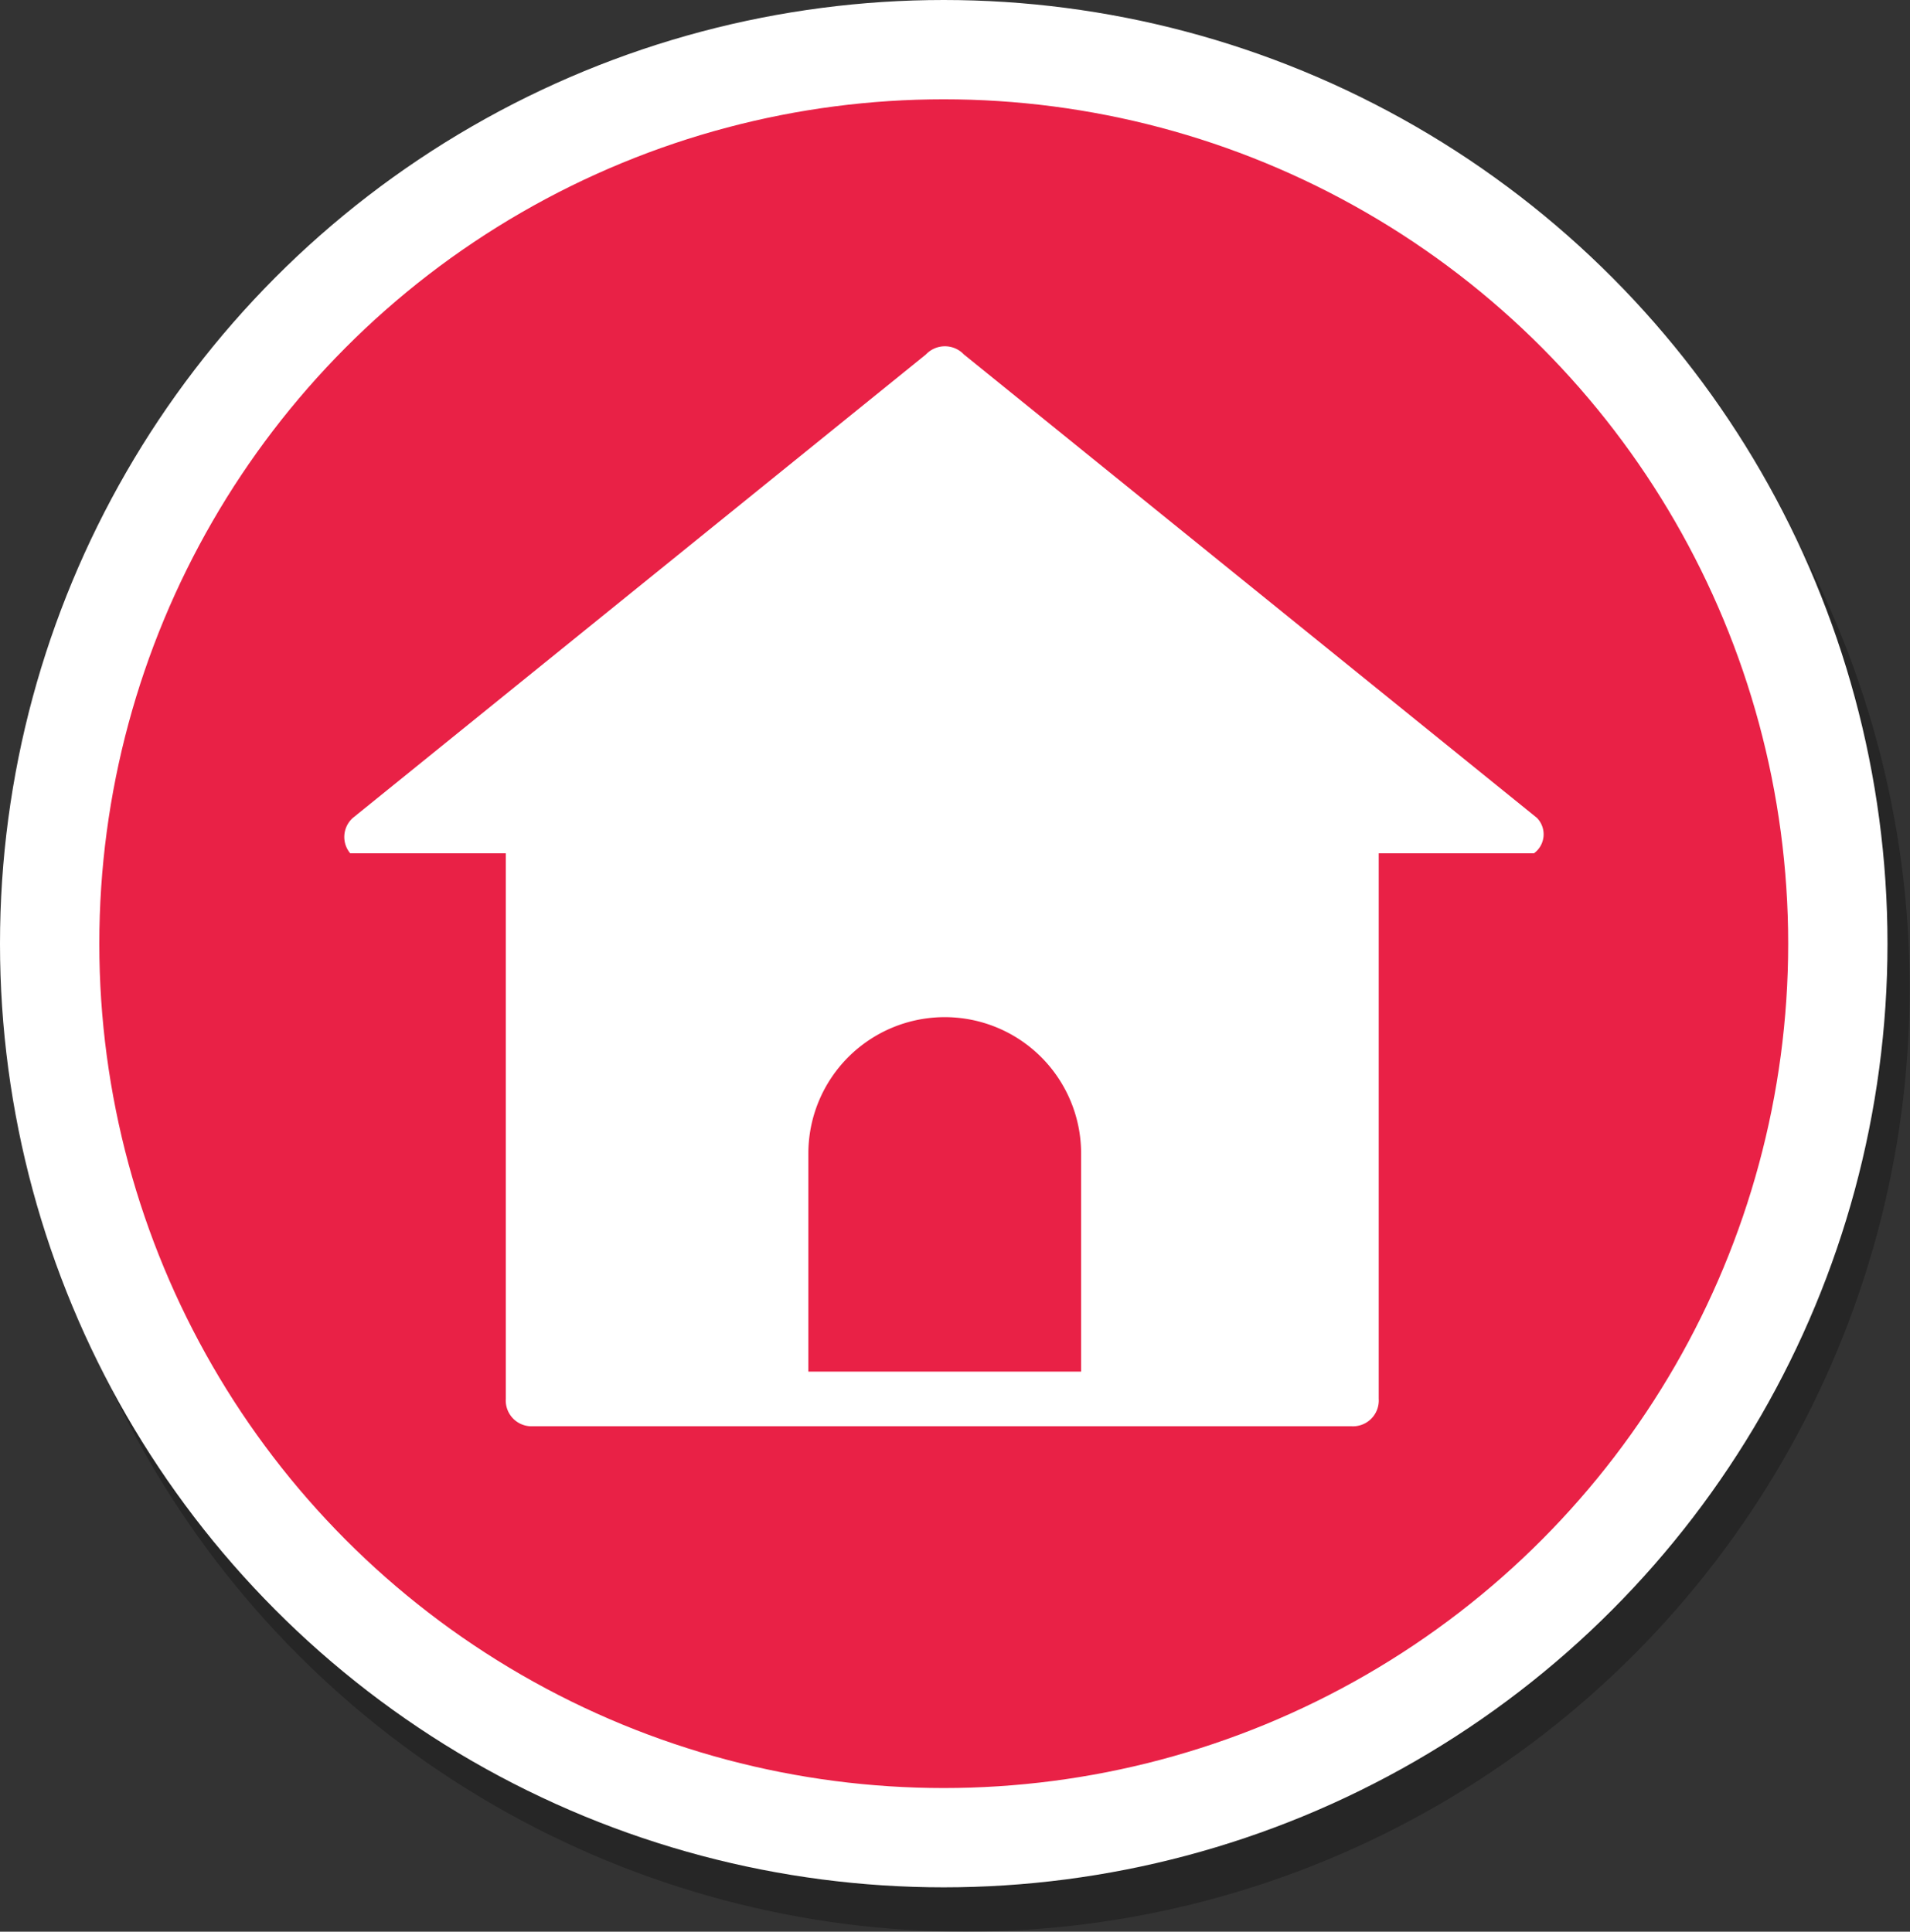
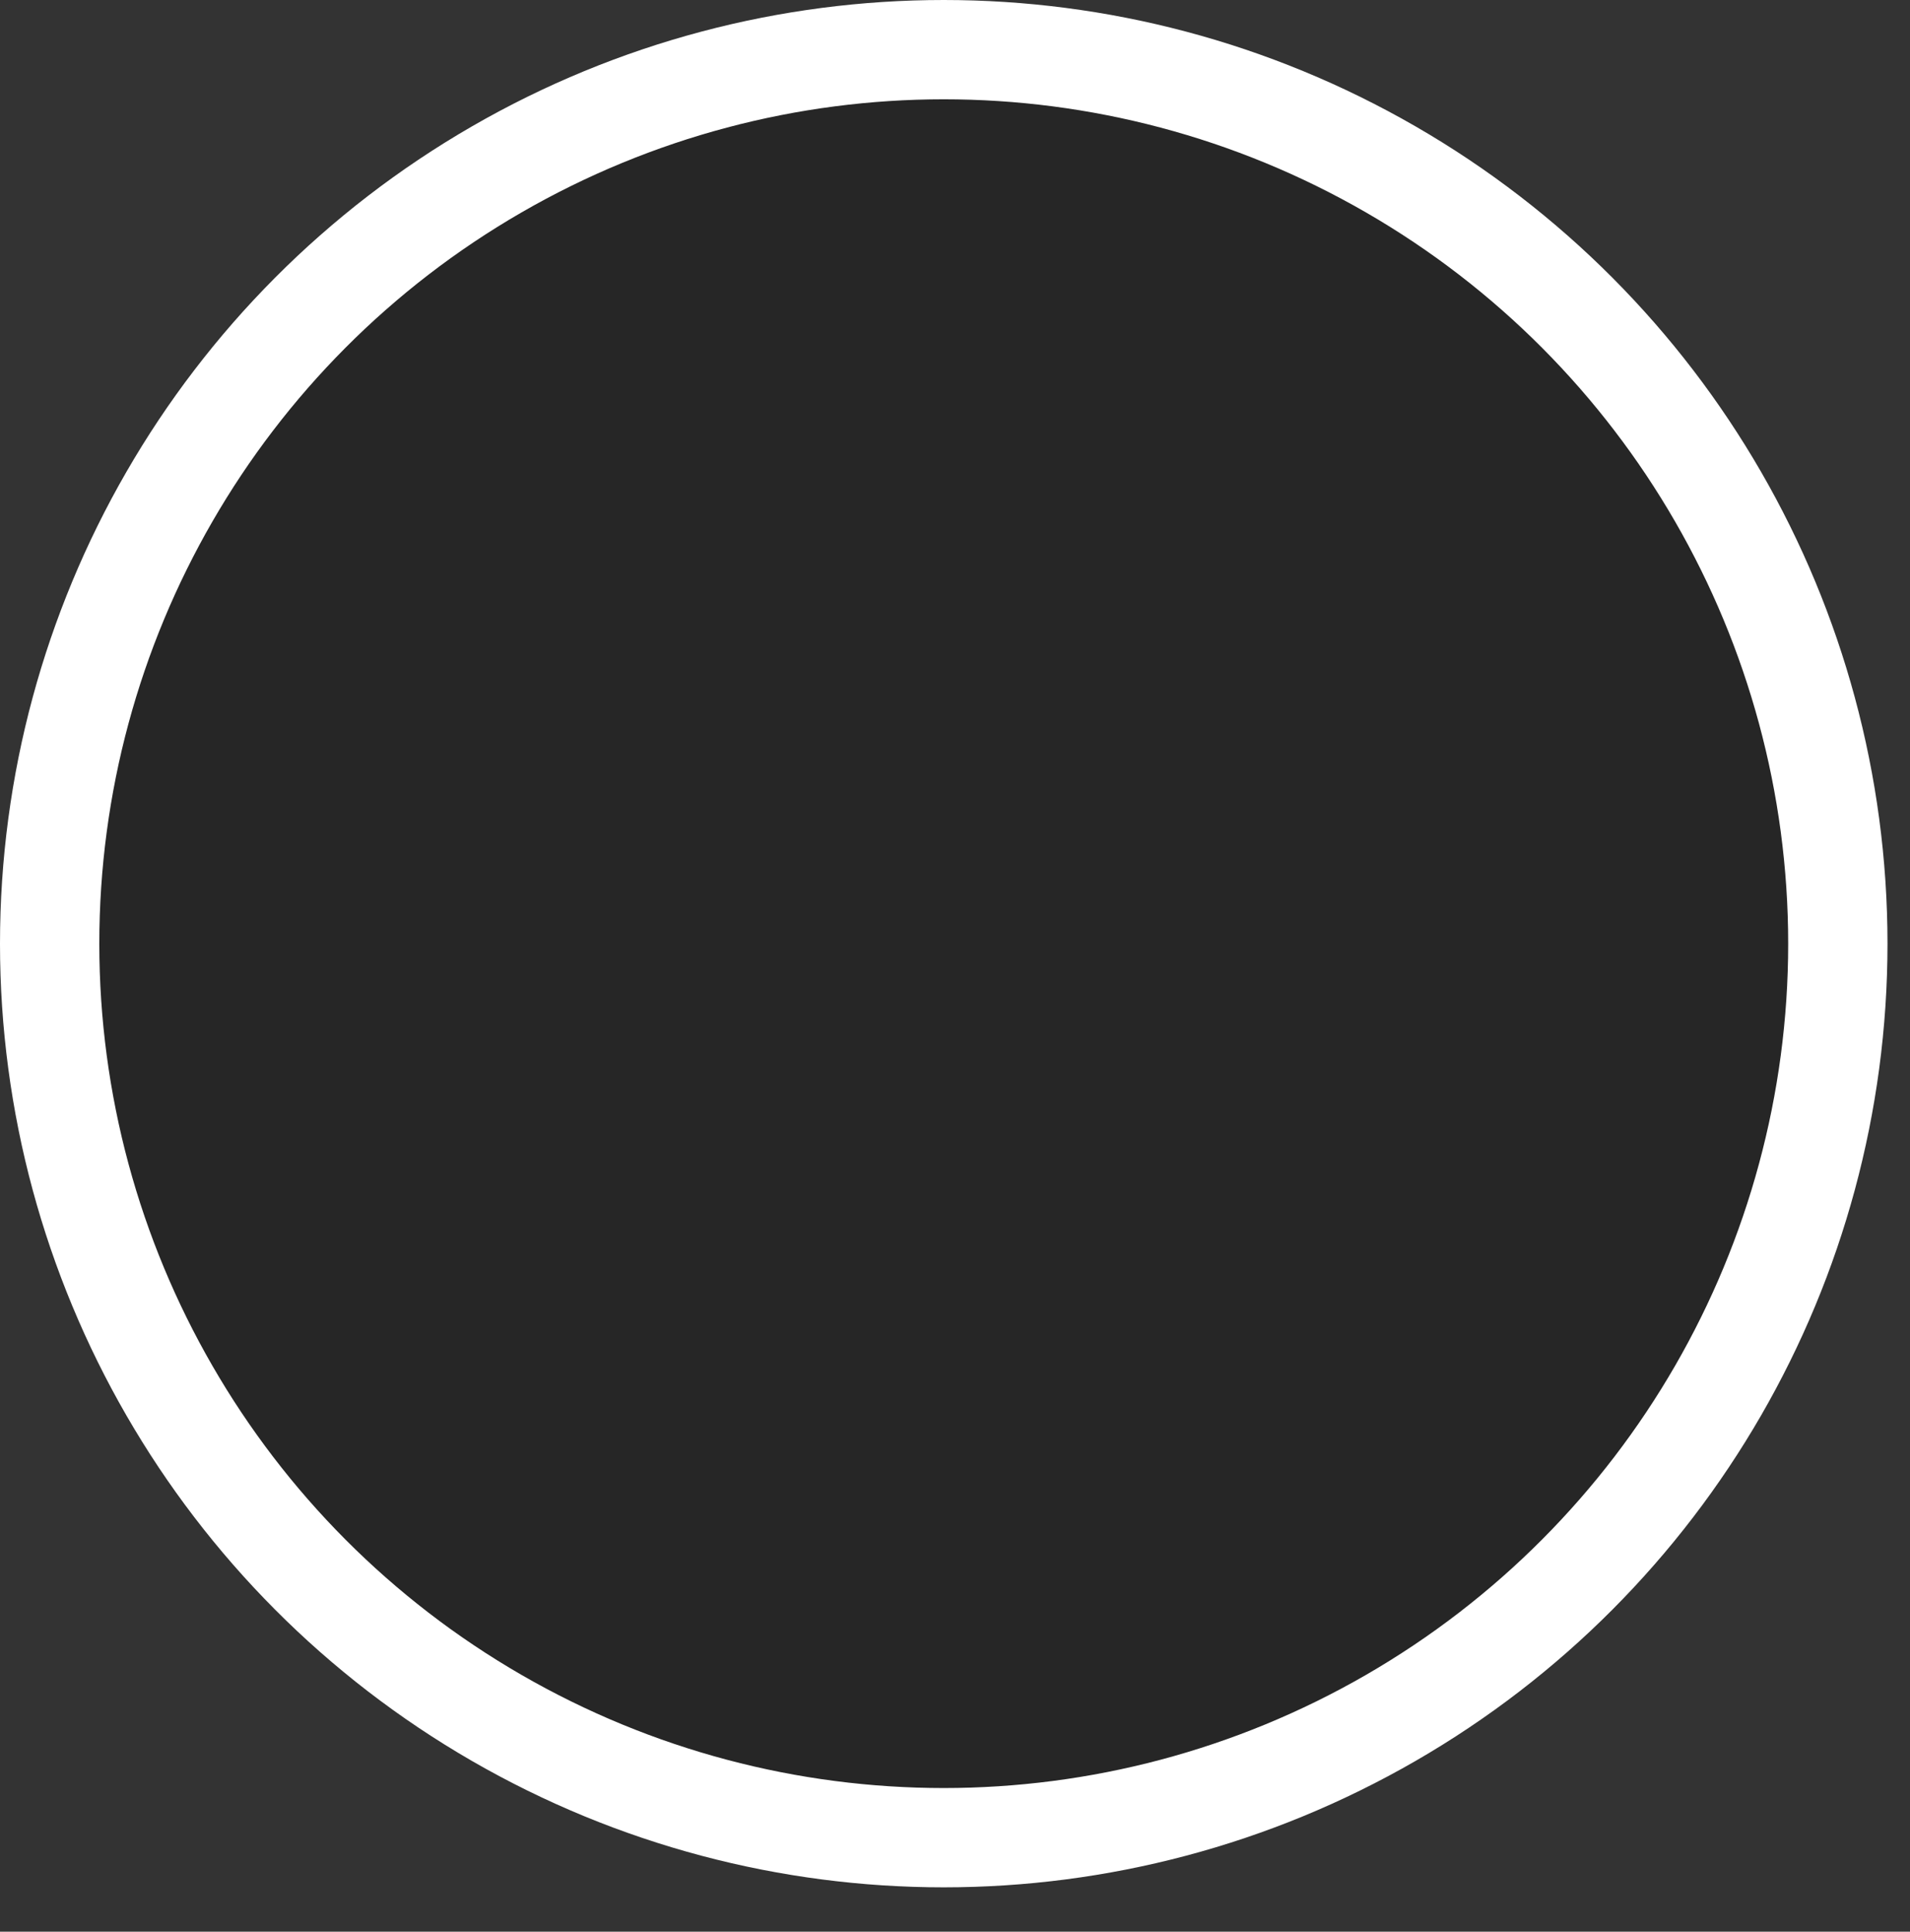
<svg xmlns="http://www.w3.org/2000/svg" viewBox="0 0 57.7 58.36">
  <rect x="0" y="0" width="57.7" height="58.36" fill="#333333" stroke="none" />
  <defs>
    <style>.cls-1,.cls-4,.cls-6{fill:none;}.cls-2{isolation:isolate;}.cls-3{opacity:0.26;mix-blend-mode:multiply;}.cls-4{stroke:#000;}.cls-4,.cls-6{stroke-miterlimit:10;stroke-width:3px;}.cls-5{fill:#e92146;}.cls-6{stroke:#fff;}.cls-7{clip-path:url(#clip-path);}.cls-8{fill:#fff;}</style>
    <clipPath id="clip-path">
      <rect class="cls-1" x="10.4" y="10.42" width="36.23" height="32.72" />
    </clipPath>
  </defs>
  <g class="cls-2">
    <g id="图层_2" data-name="图层 2">
      <g id="图层_1-2" data-name="图层 1">
        <g class="cls-3">
          <circle cx="29.18" cy="29.85" r="27.01" />
-           <circle class="cls-4" cx="29.18" cy="29.85" r="27.01" />
        </g>
-         <circle class="cls-5" cx="28.51" cy="28.51" r="27.01" />
        <circle class="cls-6" cx="28.51" cy="28.51" r="27.01" />
        <rect class="cls-1" x="9.99" y="9.31" width="38.03" height="36.62" />
        <g class="cls-7">
-           <path class="cls-8" d="M46.43,24.71l-17.31-14a.79.79,0,0,0-1.15,0l-17.31,14a.77.77,0,0,0-.08,1.07h4.7V42.26a.78.78,0,0,0,.82.83H40.82a.78.78,0,0,0,.83-.83V25.78h4.69a.71.71,0,0,0,.09-1.07ZM32.67,41.44H24.42V34.85a4.12,4.12,0,1,1,8.24,0v6.59Z" />
-         </g>
+           </g>
      </g>
    </g>
  </g>
</svg>